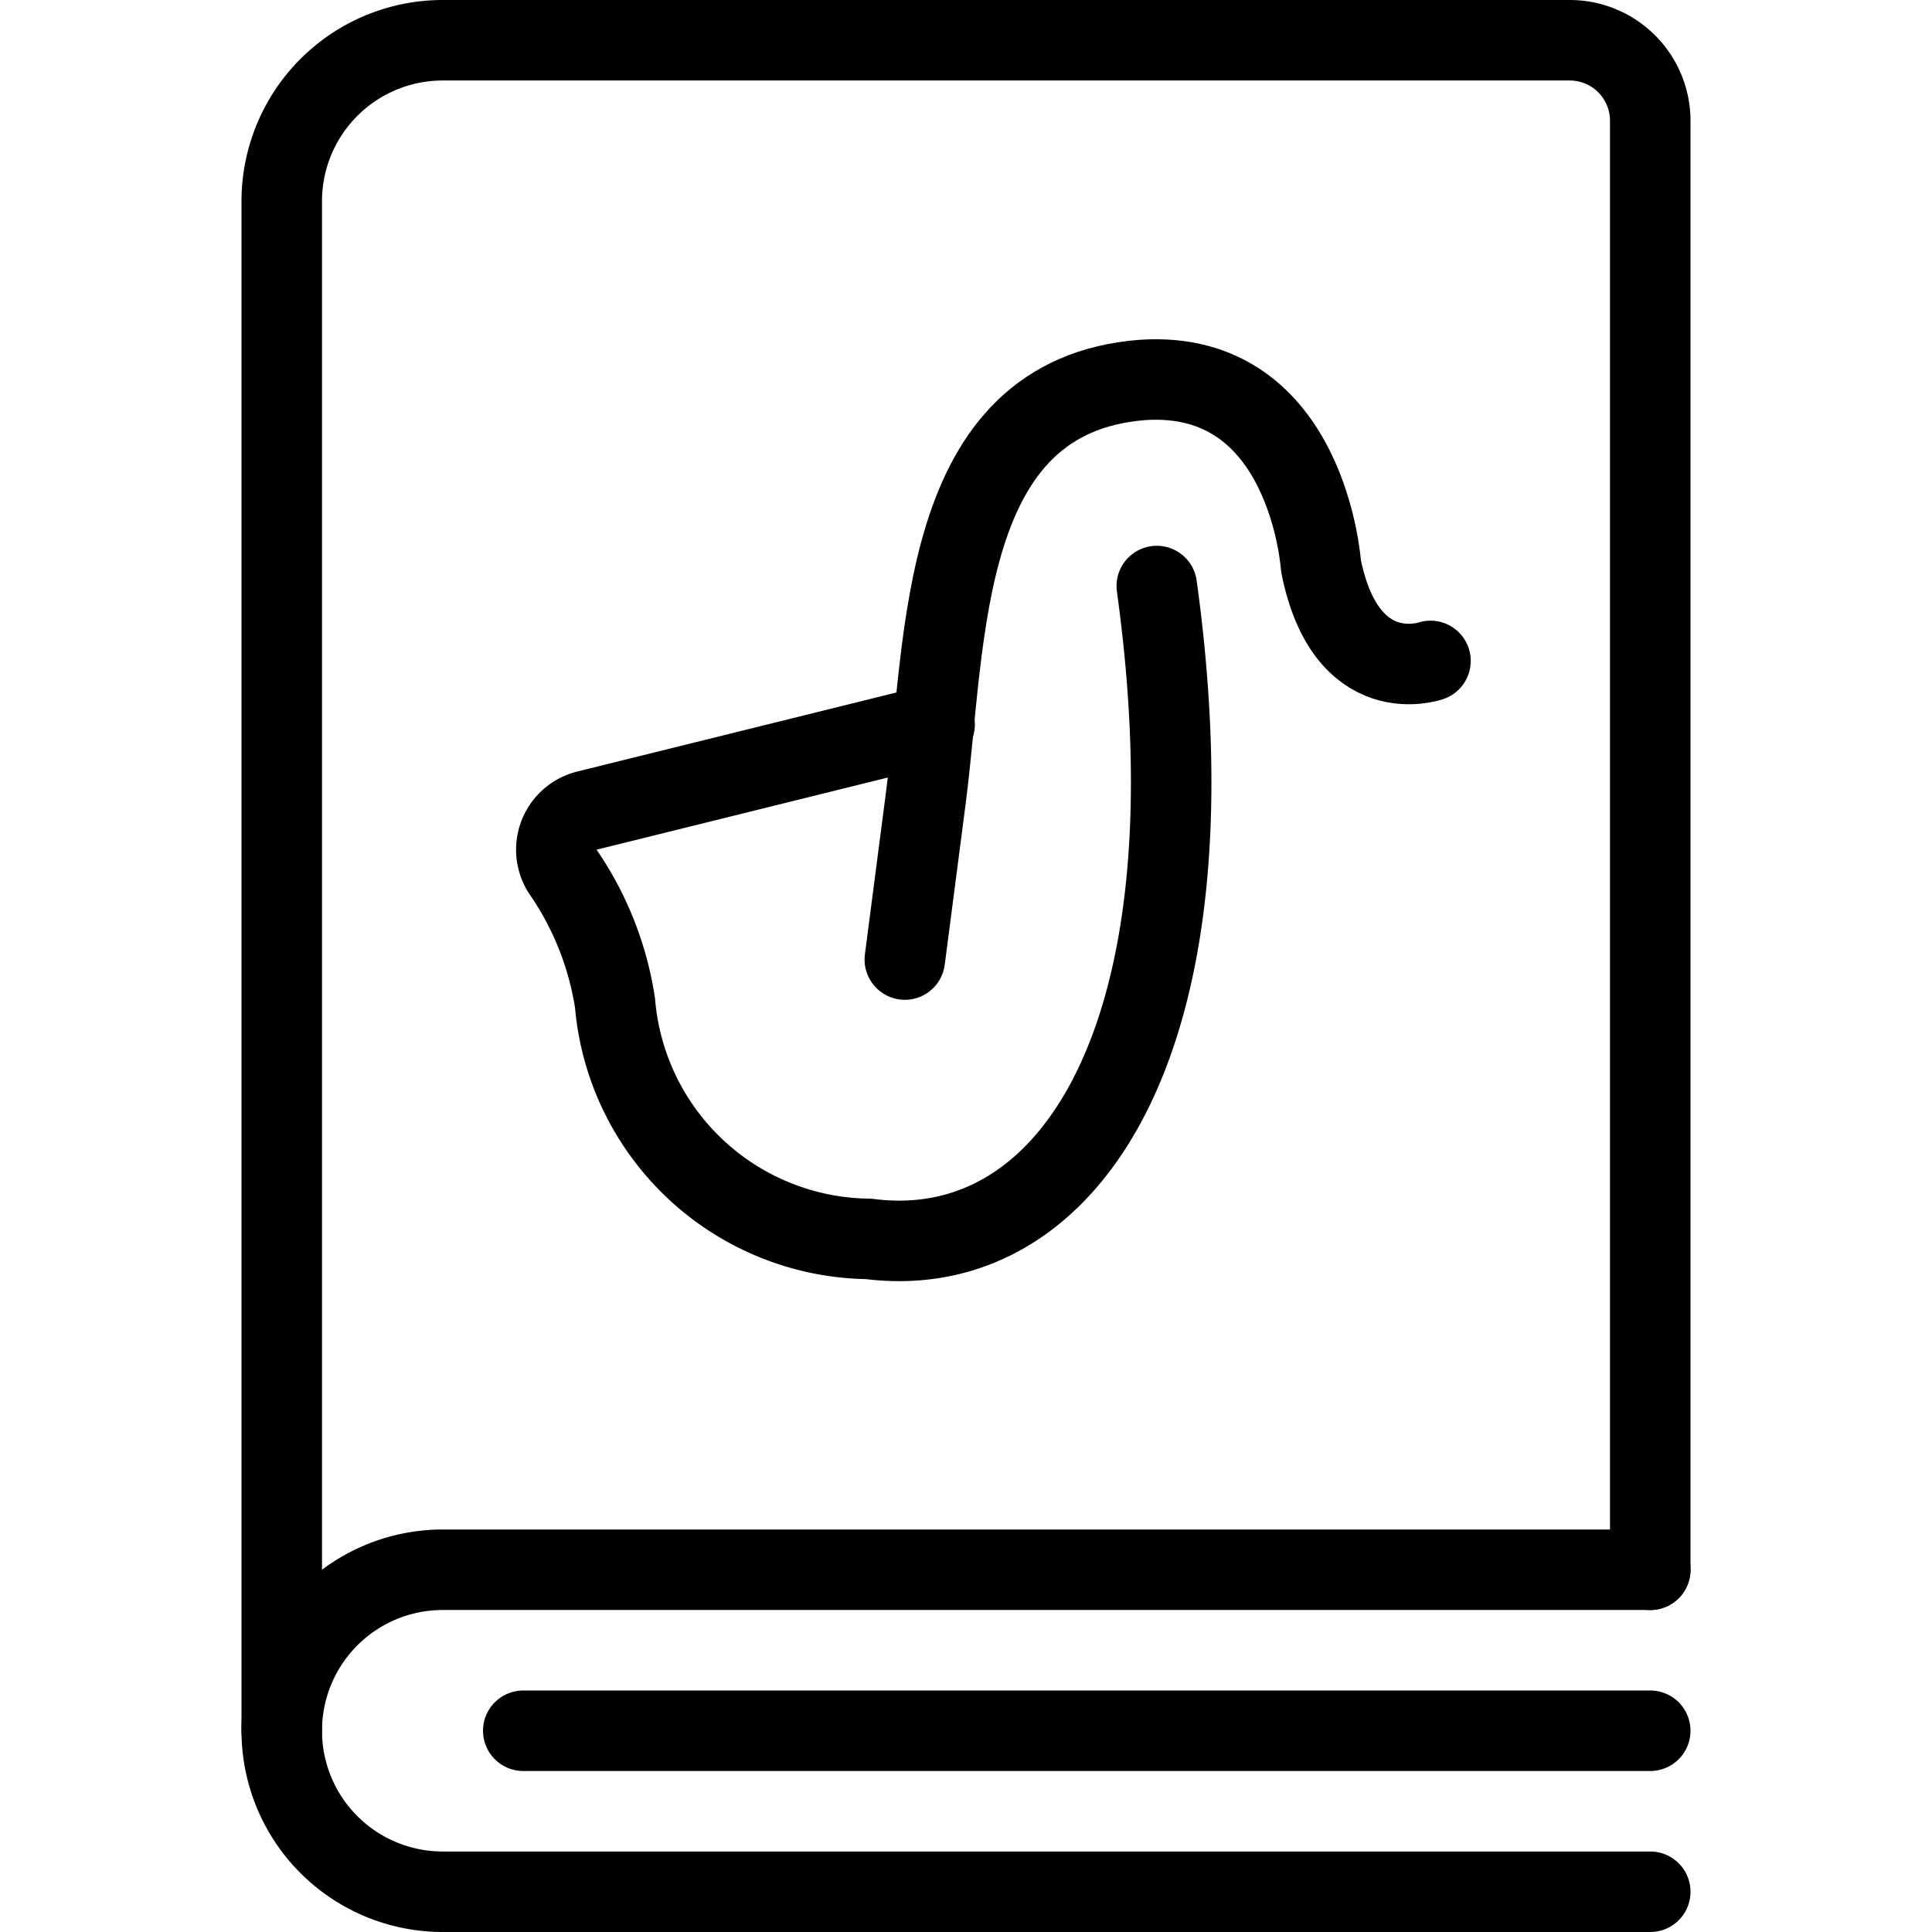
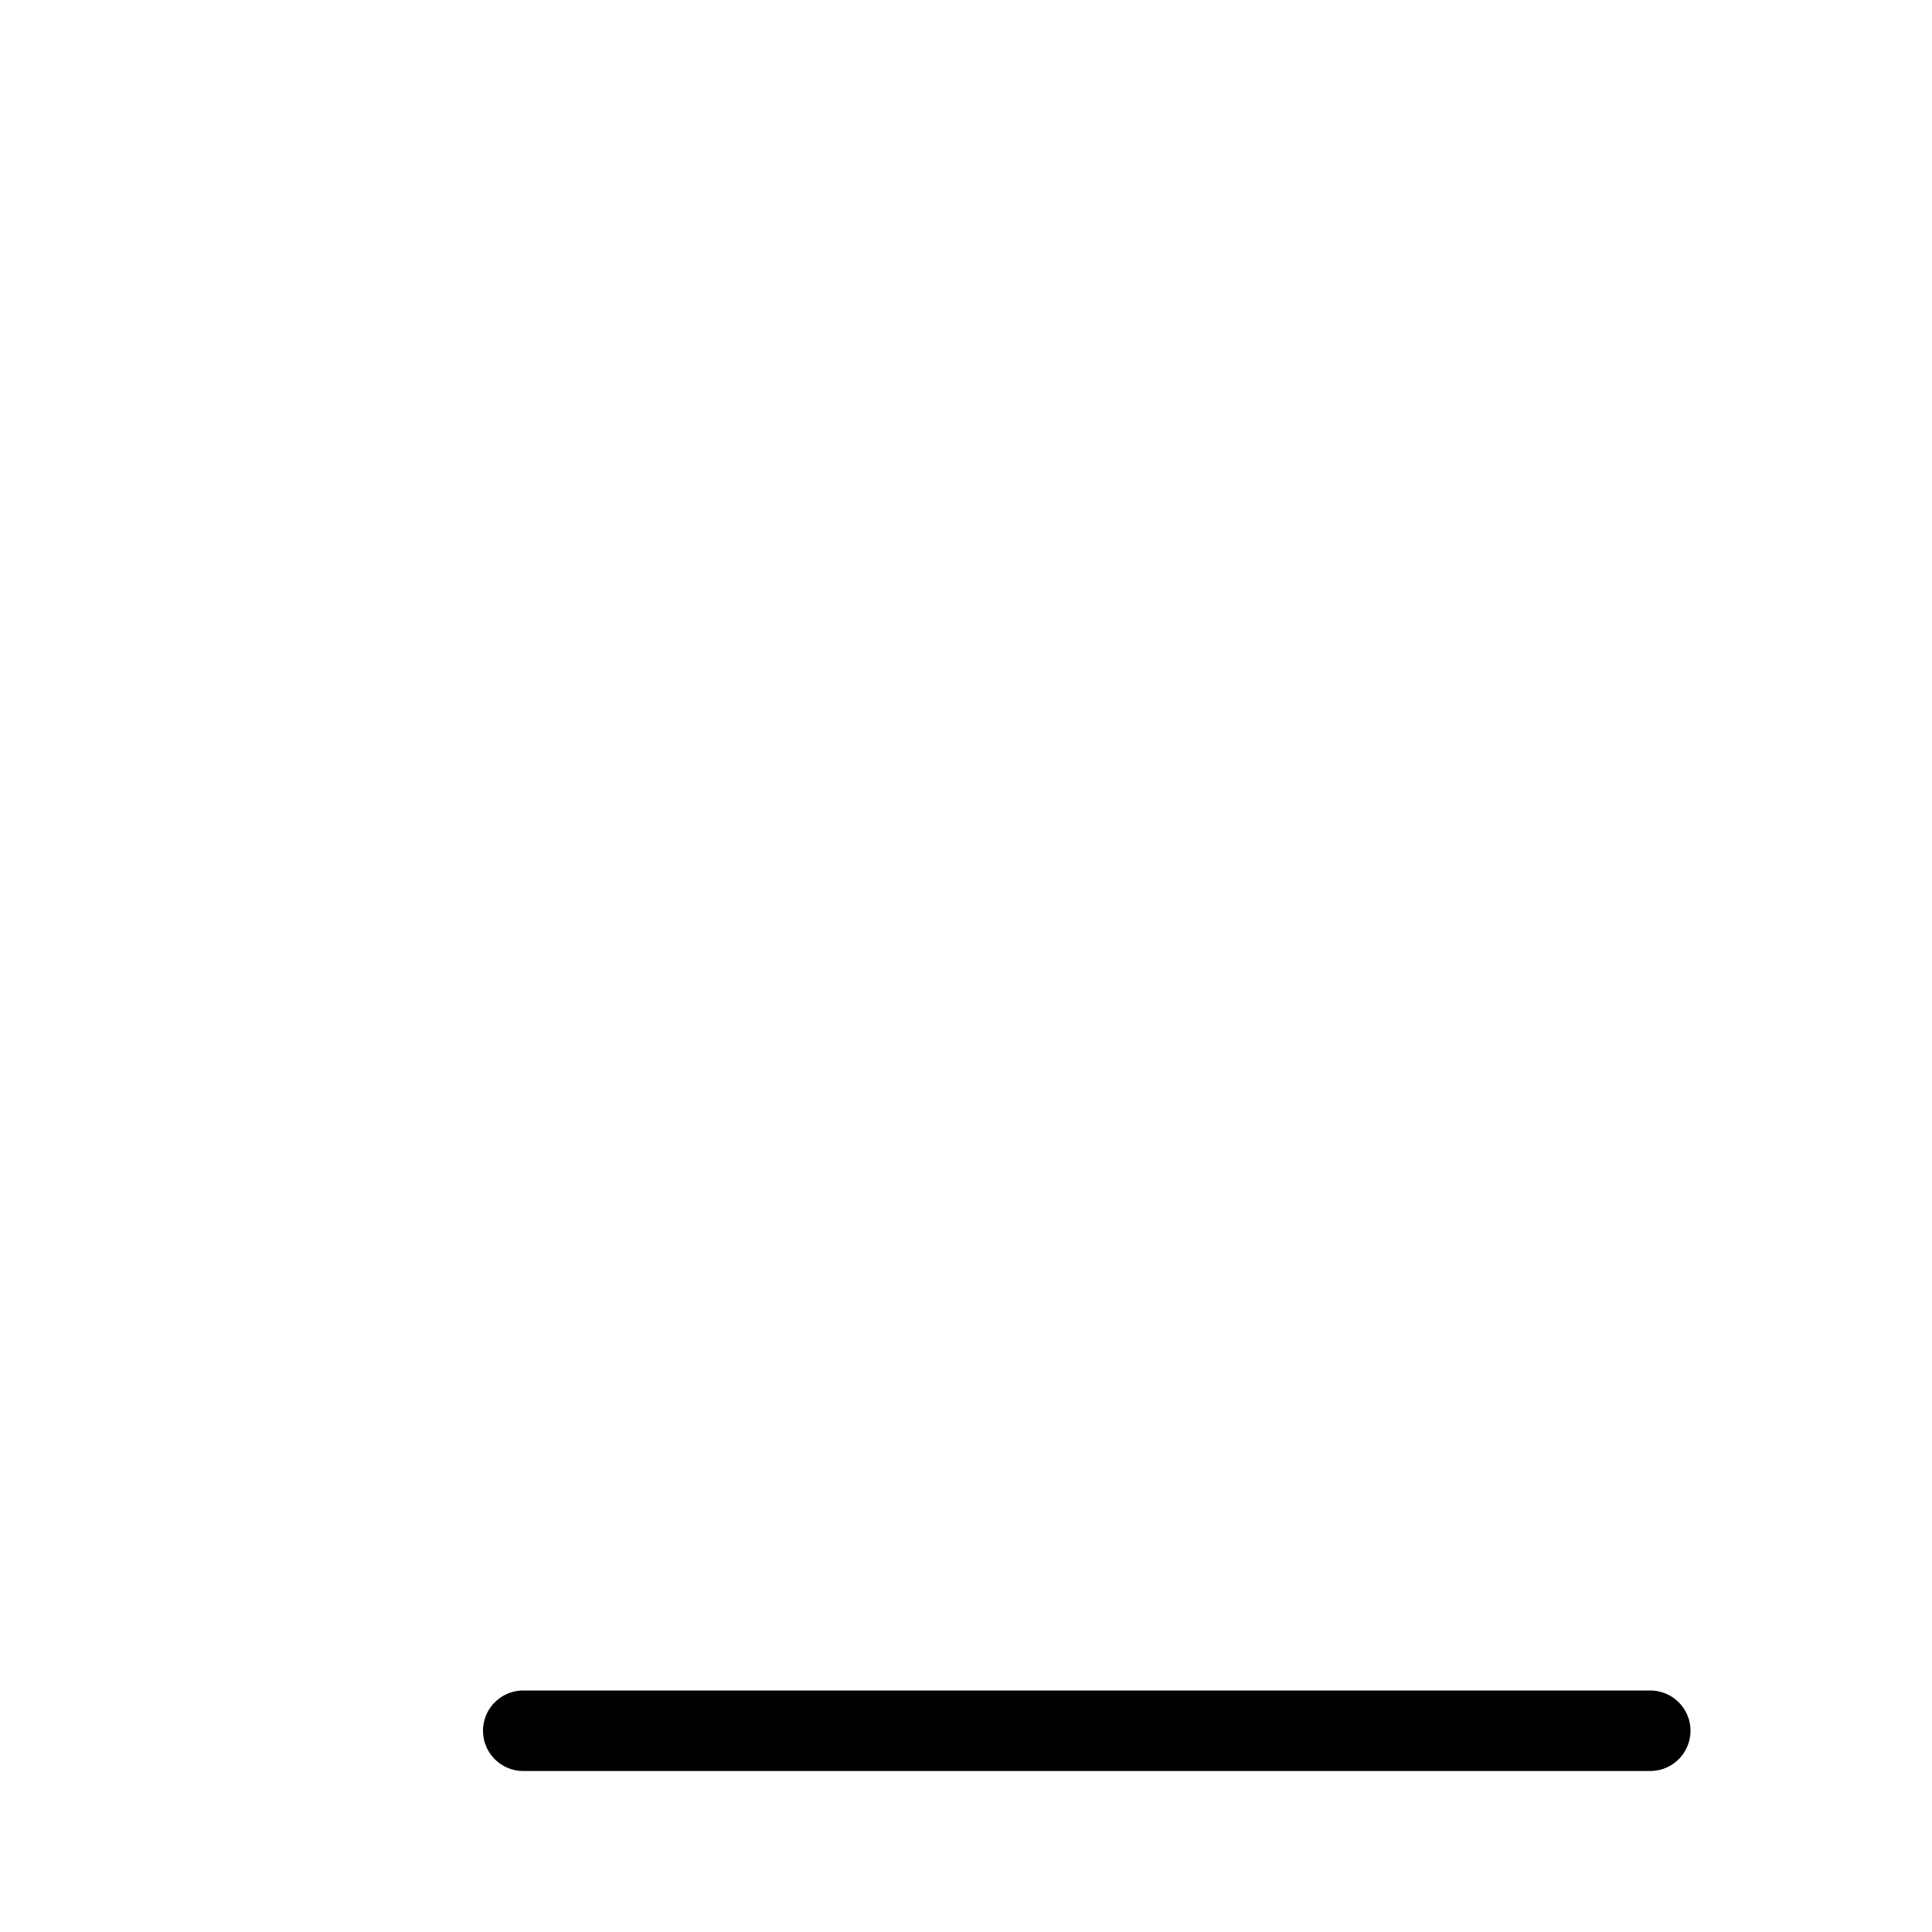
<svg xmlns="http://www.w3.org/2000/svg" viewBox="0 0 24 24">
  <g transform="matrix(1,0,0,1,0,0)">
    <g>
-       <path d="M20.5,19.5V1.5a1,1,0,0,0-1-1H5.5a2,2,0,0,0-2,2v19" style="fill: none;stroke: #000000;stroke-linecap: round;stroke-linejoin: round" />
-       <path d="M20.5,19.5H5.5a2,2,0,0,0,0,4h15" style="fill: none;stroke: #000000;stroke-linecap: round;stroke-linejoin: round" />
      <line x1="6.5" y1="21.5" x2="20.5" y2="21.5" style="fill: none;stroke: #000000;stroke-linecap: round;stroke-linejoin: round" />
-       <path d="M11.24,11.92l.26-2c.26-2,.15-5,2.69-5.2,2.06-.14,2.22,2.31,2.22,2.31.31,1.55,1.36,1.18,1.36,1.18" style="fill: none;stroke: #000000;stroke-linecap: round;stroke-linejoin: round" />
-       <path d="M14.37,7.28c.78,5.65-1.1,8.43-3.58,8.11a3.2,3.2,0,0,1-3.15-2.93A3.91,3.91,0,0,0,7,10.84a.5.5,0,0,1,.29-.77L11.61,9" style="fill: none;stroke: #000000;stroke-linecap: round;stroke-linejoin: round" />
    </g>
  </g>
</svg>